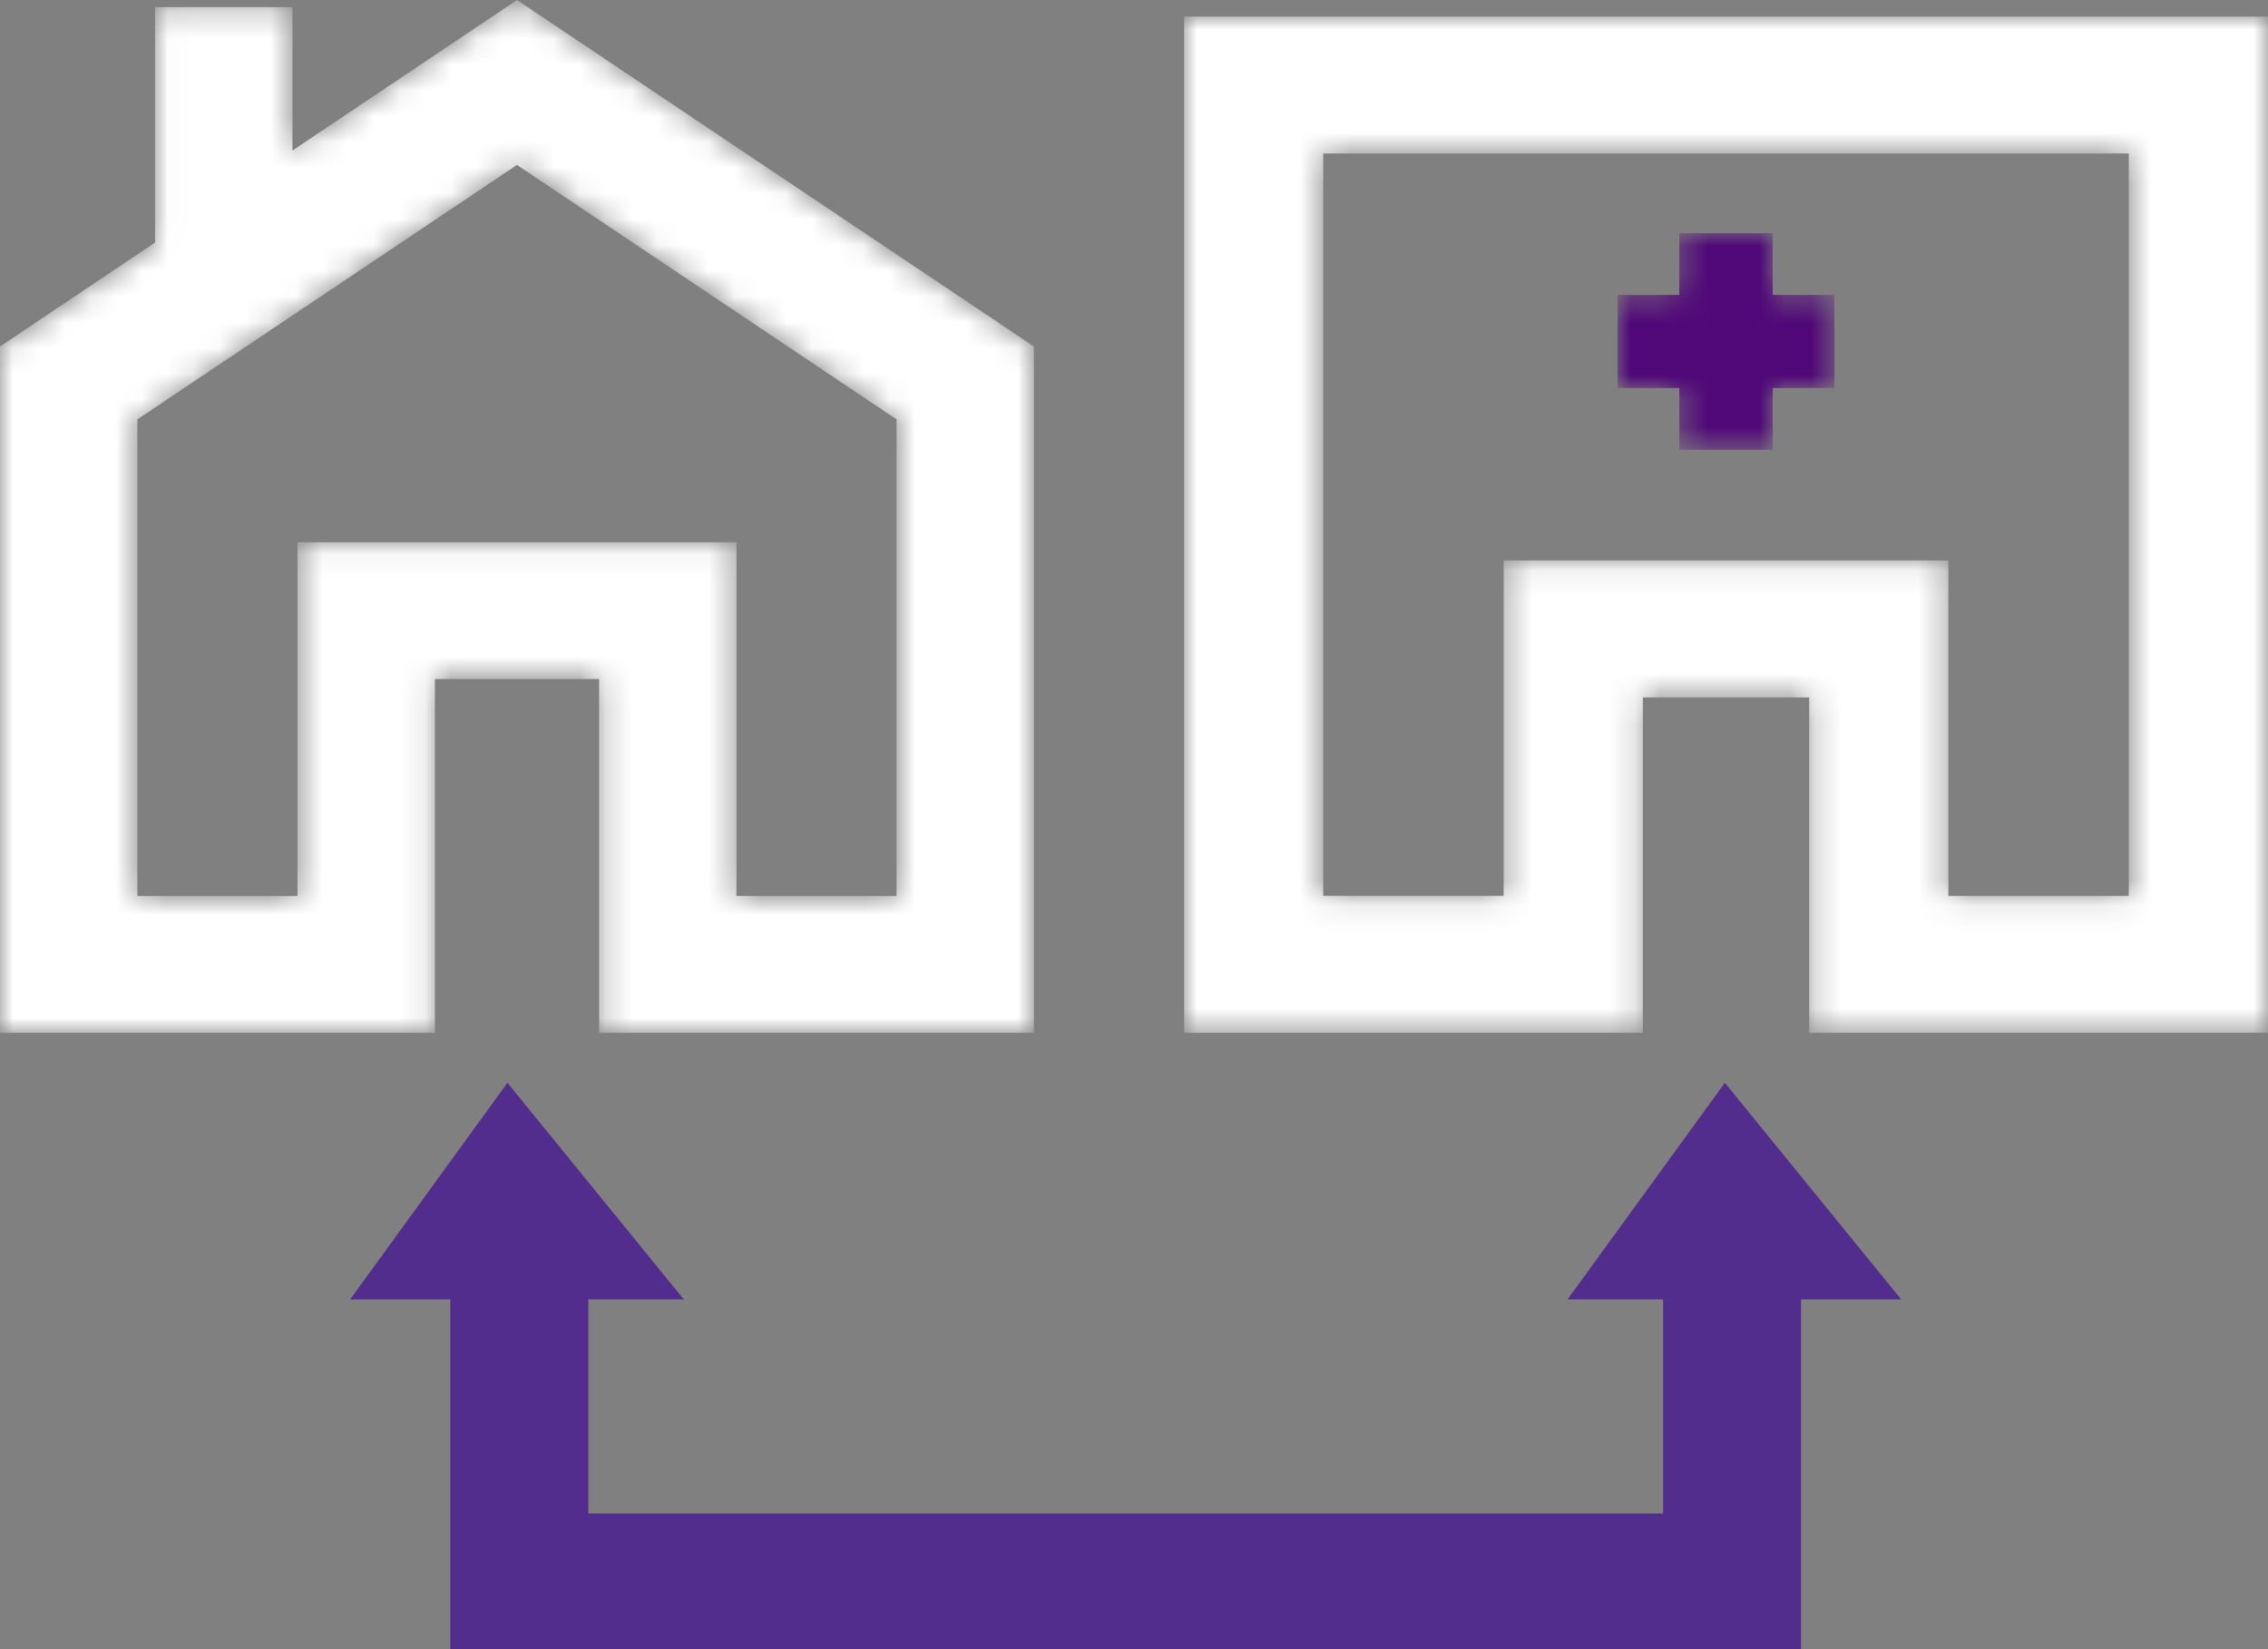
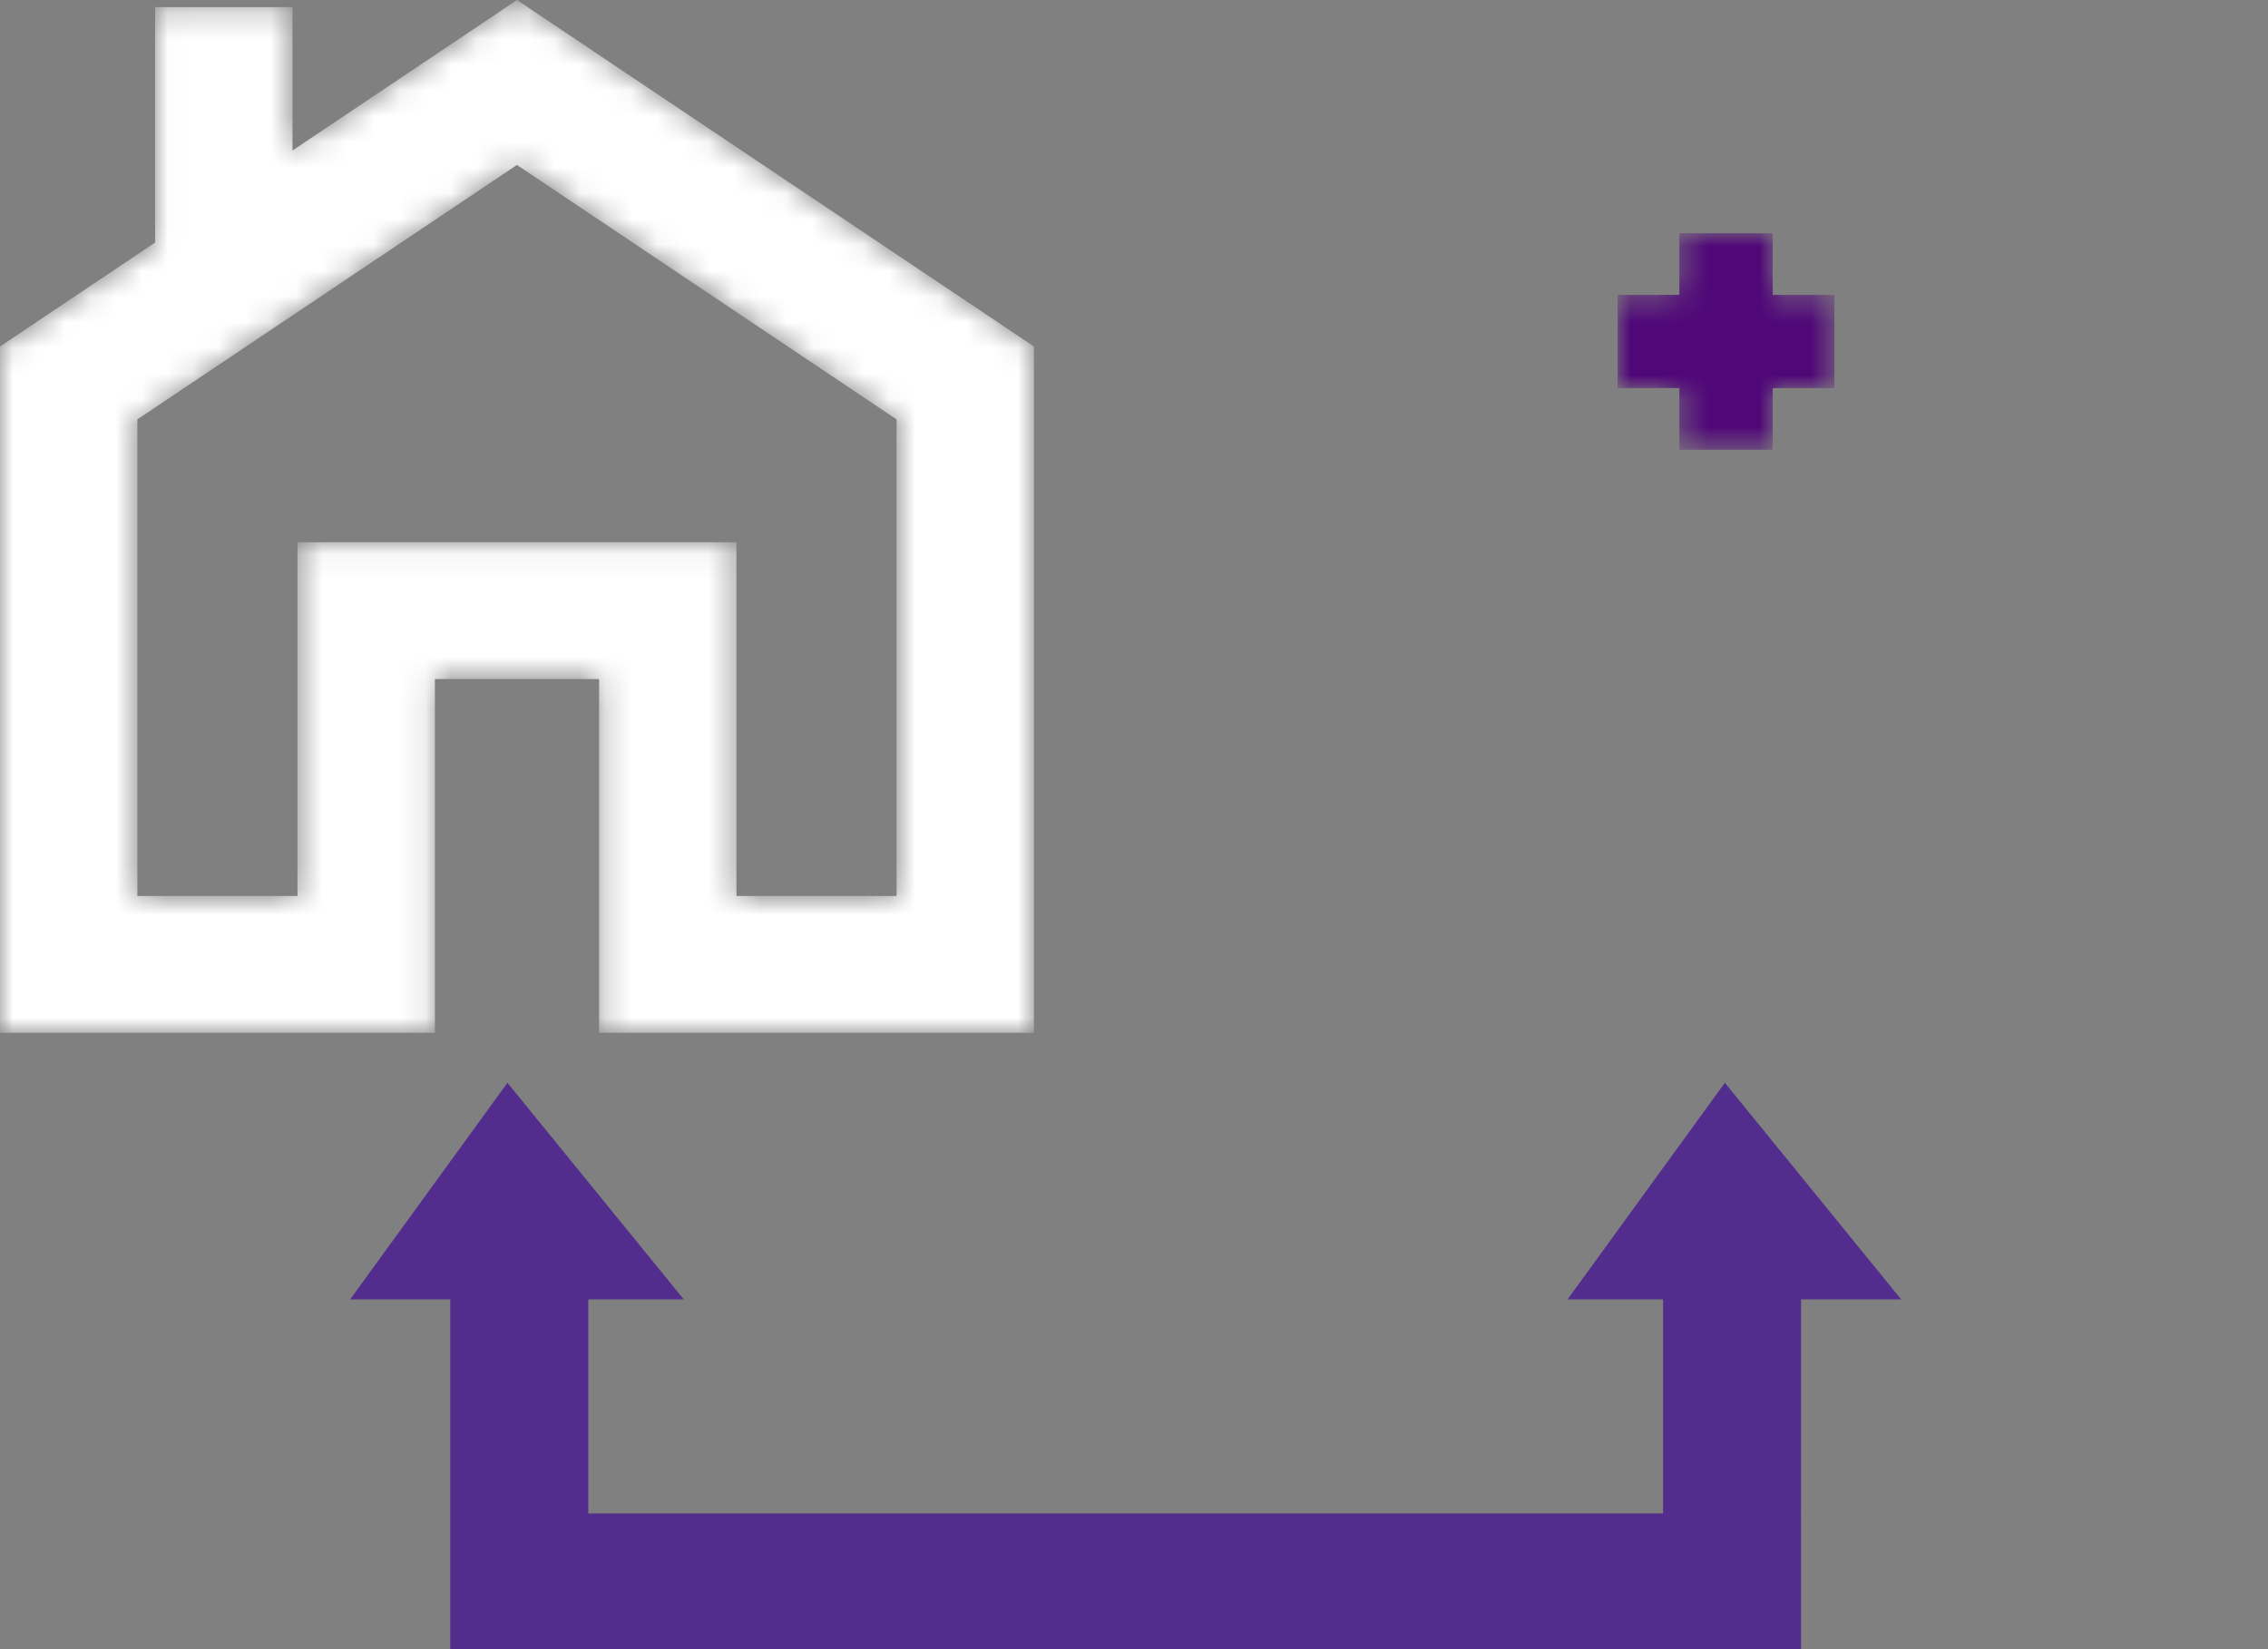
<svg xmlns="http://www.w3.org/2000/svg" xmlns:xlink="http://www.w3.org/1999/xlink" width="88" height="64" viewBox="0 0 88 64">
  <rect x="0" y="0" width="88" height="64" fill="#808080" stroke="none" />
  <defs>
    <path d="M20.06 0l-8.711 5.84V.276H6.018v9.136L0 13.447v26.634h16.875V26.353h6.37v13.728h16.873V13.447L20.059 0zM5.33 16.275l14.728-9.874 14.729 9.874V34.77h-6.212V21.043H11.543V34.77H5.33V16.275z" id="a" />
    <path id="c" d="M6.017 0H2.395v2.393H0V6.01h2.395v2.393h3.622V6.011h2.395V2.393H6.017z" />
    <path d="M0 0v39.434h17.802V26.417h6.454v13.017h17.803V0H0zm5.4 5.312h31.258v28.81h-7.001V21.103H12.403V34.12H5.4V5.312z" id="e" />
  </defs>
  <g fill="none" fill-rule="evenodd">
    <mask id="b" fill="#fff">
      <use xlink:href="#a" />
    </mask>
    <path d="M20.06 0l-8.711 5.84V.276H6.018v9.136L0 13.447v26.634h16.875V26.353h6.37v13.728h16.873V13.447L20.059 0zM5.33 16.275l14.728-9.874 14.729 9.874V34.77h-6.212V21.043H11.543V34.77H5.33V16.275z" fill="#FFF" mask="url(#b)" />
    <g transform="translate(62.765 9.05)">
      <mask id="d" fill="#fff">
        <use xlink:href="#c" />
      </mask>
      <path fill="#500778" mask="url(#d)" d="M6.017 0H2.395v2.393H0V6.01h2.395v2.393h3.622V6.011h2.395V2.393H6.017z" />
    </g>
    <g transform="translate(45.941 .646)">
      <mask id="f" fill="#fff">
        <use xlink:href="#e" />
      </mask>
-       <path d="M0 0v39.434h17.802V26.417h6.454v13.017h17.803V0H0zm5.4 5.312h31.258v28.81h-7.001V21.103H12.403V34.12H5.4V5.312z" fill="#FFF" mask="url(#f)" />
    </g>
    <path fill="#532D8E" d="M64.527 47.192v11.541H22.826V47.192H17.47V64h52.411V47.192z" />
    <path fill="#532D8E" d="M26.53 50.424H13.587l6.102-8.404zm47.235 0H60.824l6.102-8.404z" />
  </g>
</svg>